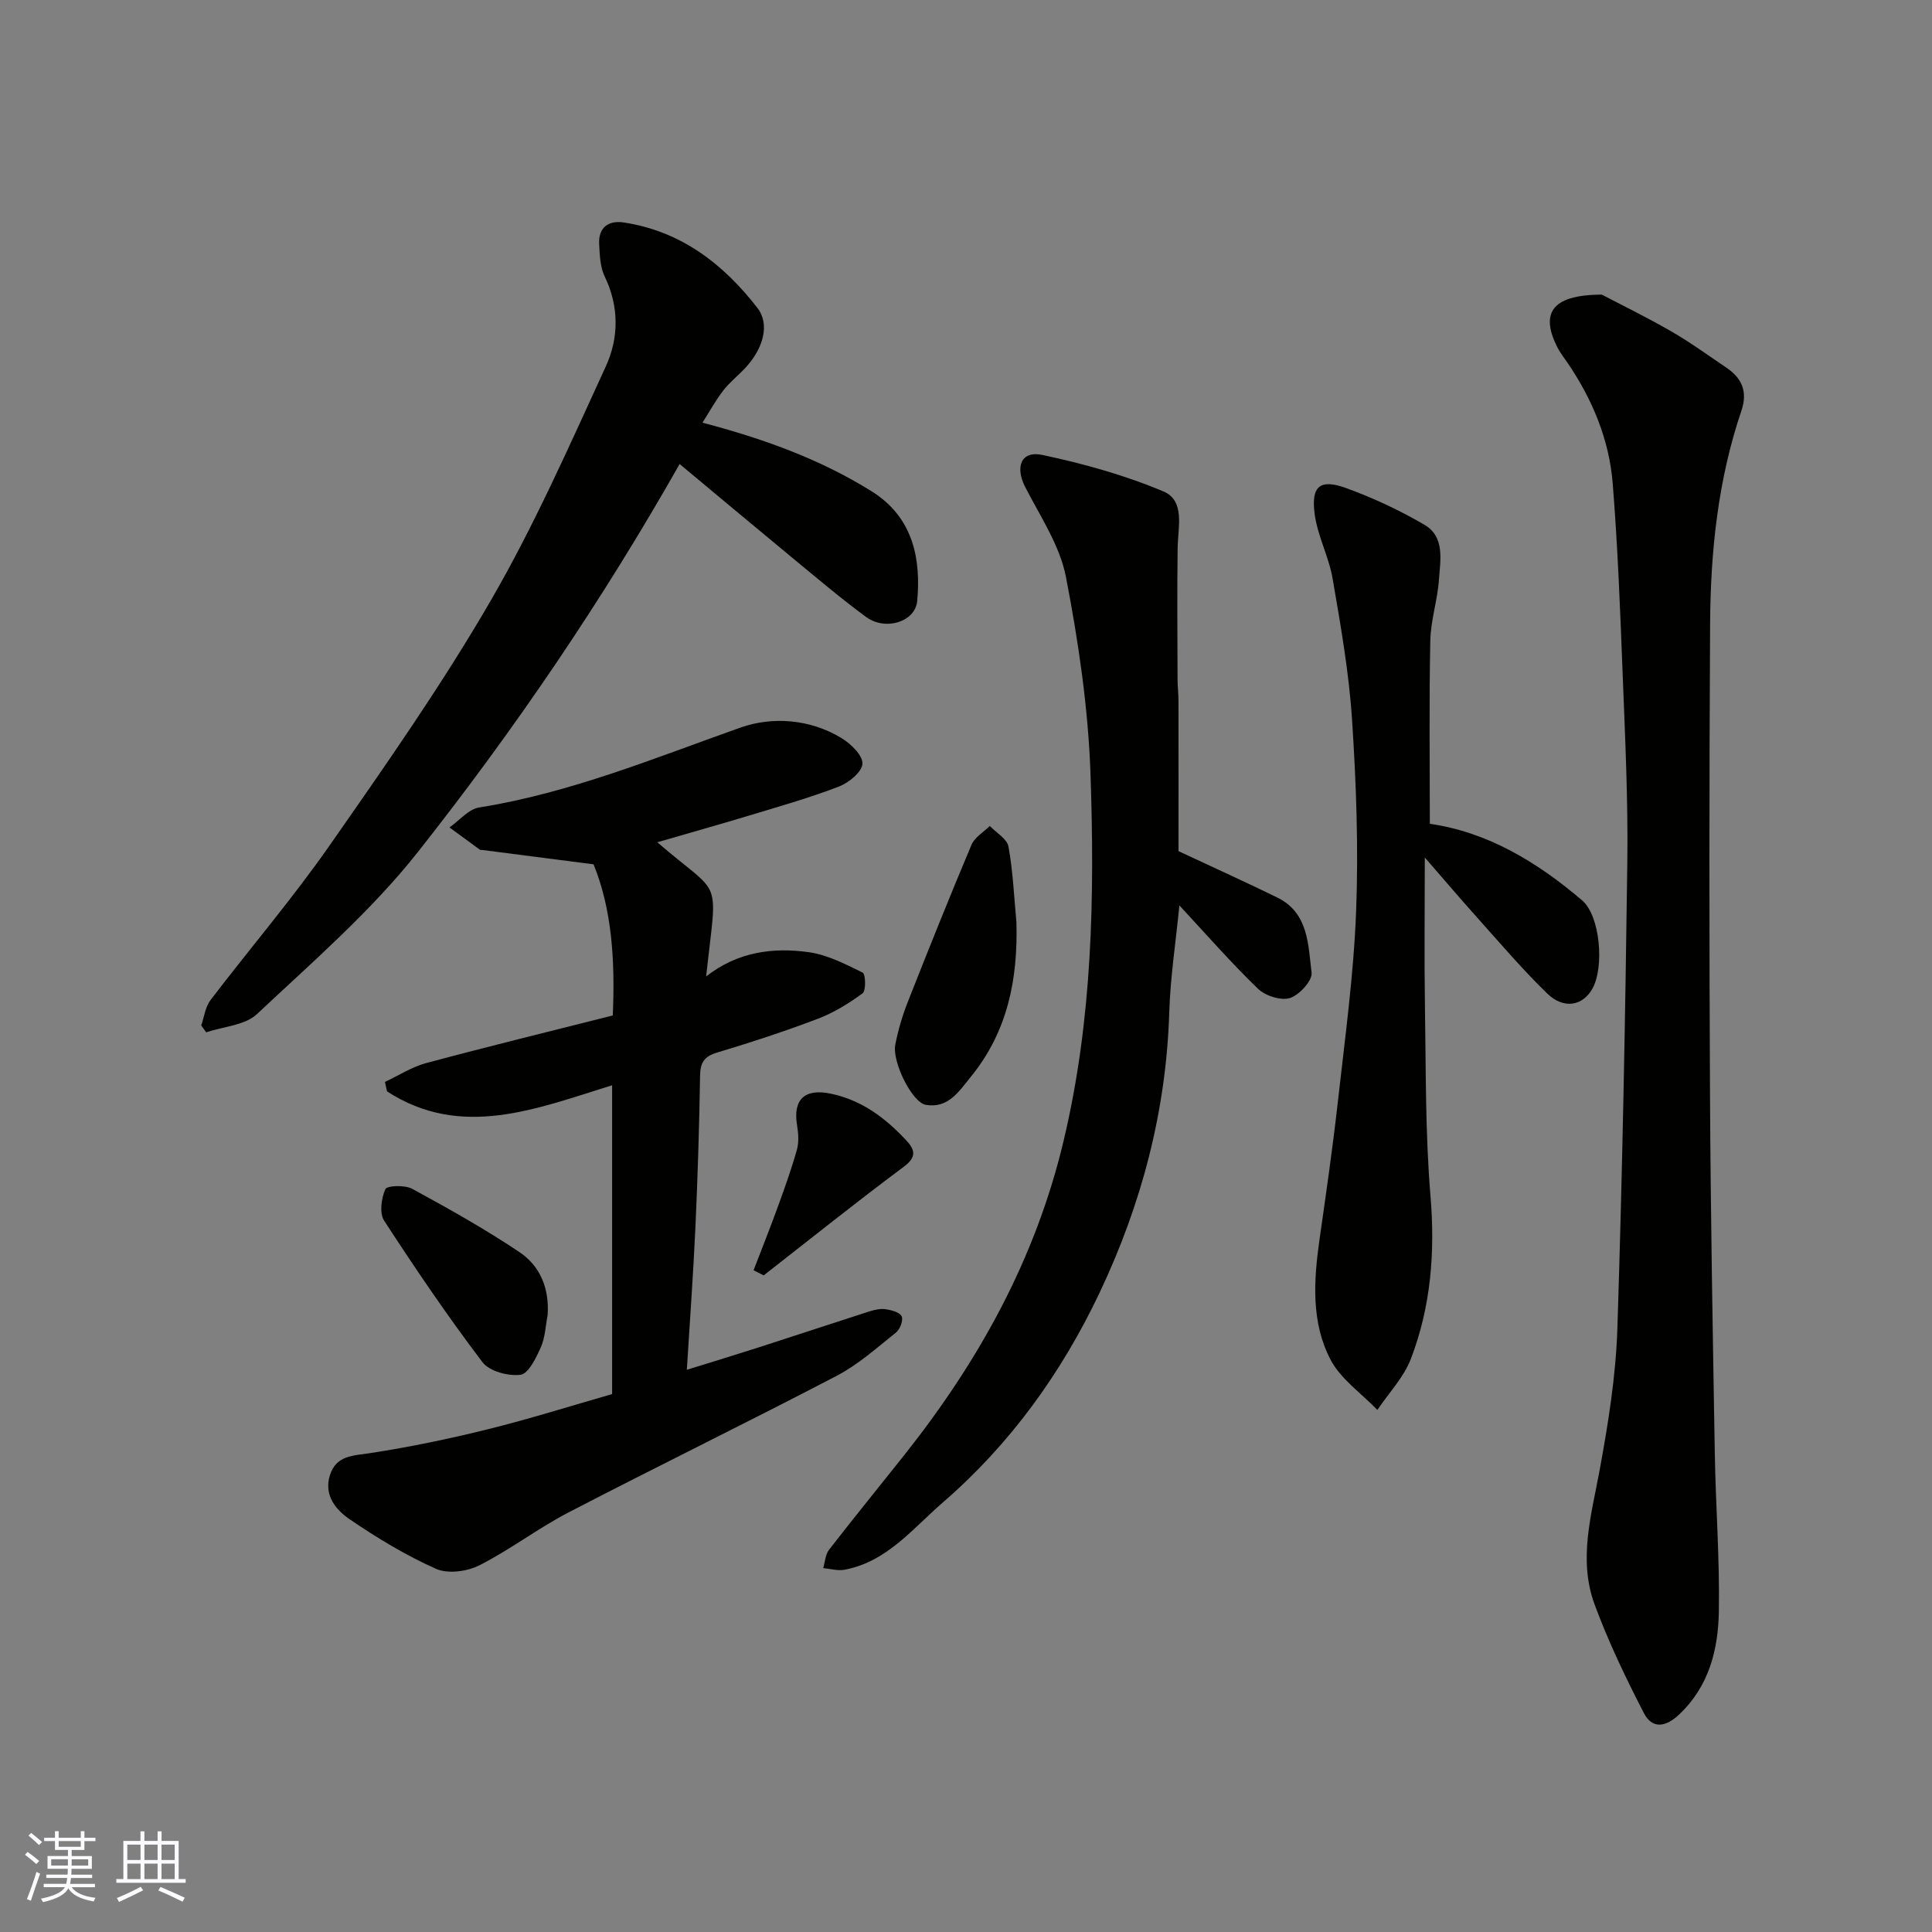
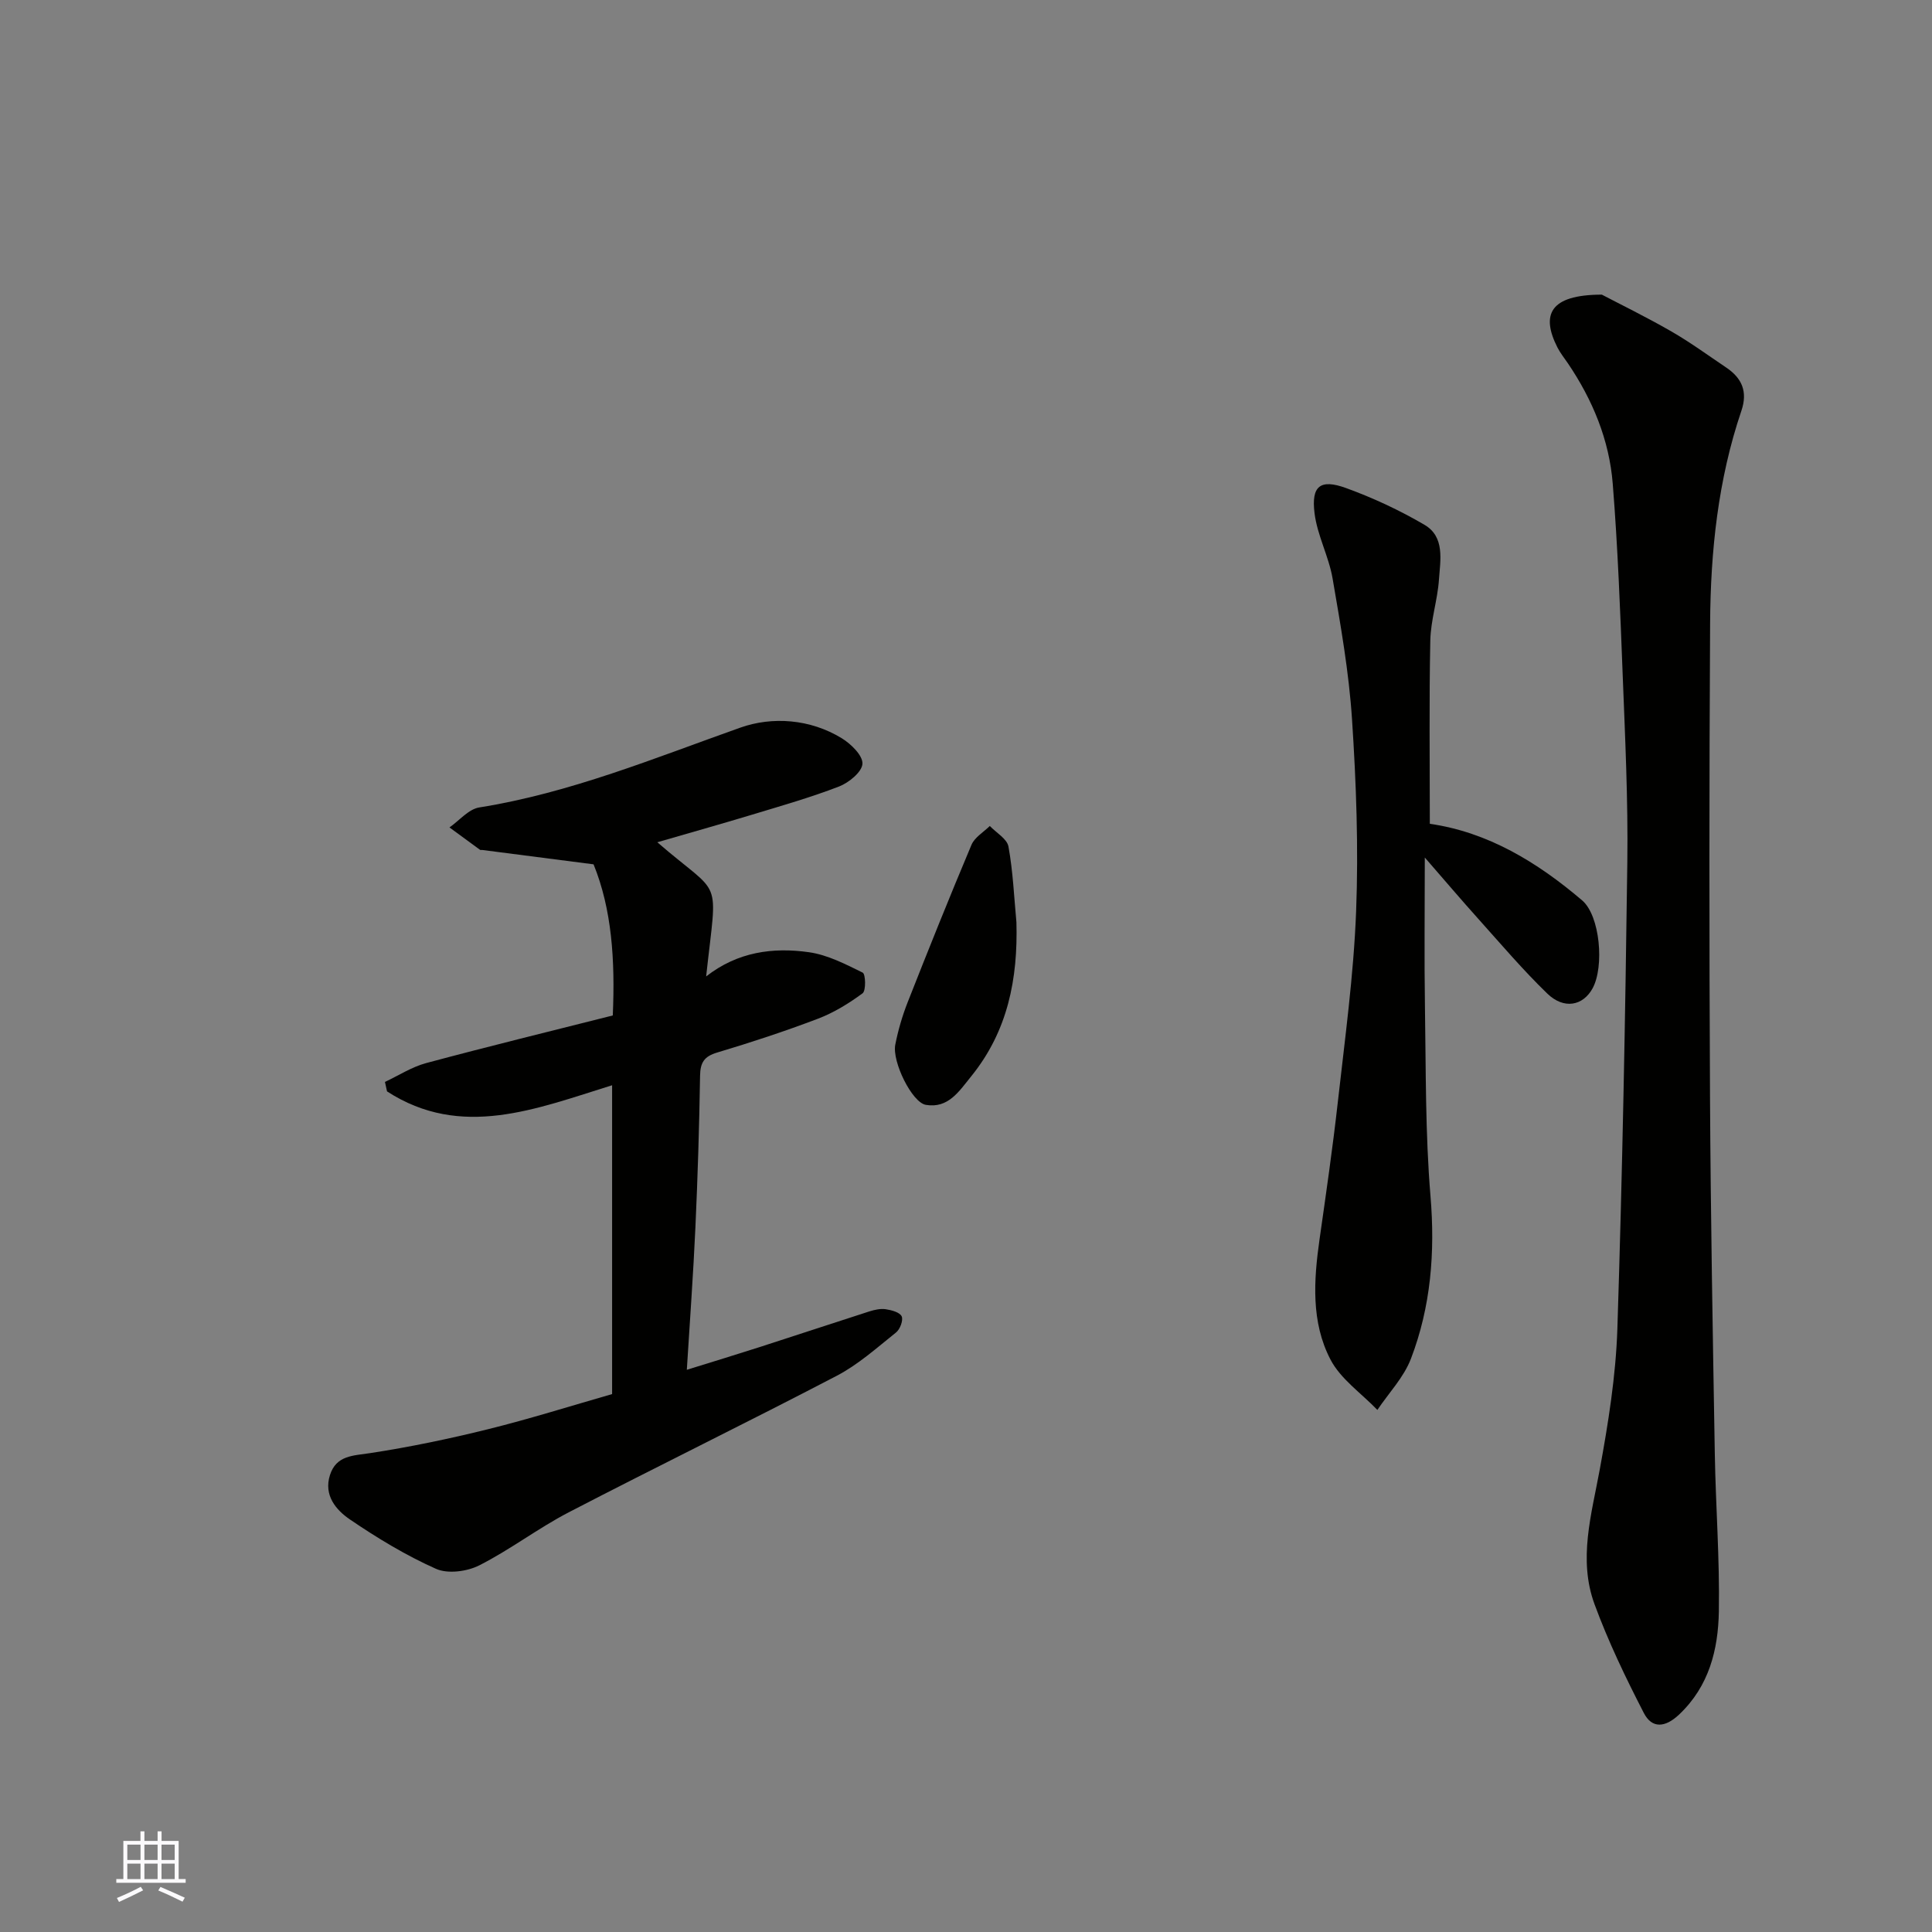
<svg xmlns="http://www.w3.org/2000/svg" enable-background="new 0 0 400 400" viewBox="0 0 400 400">
  <rect x="0" y="0" width="400" height="400" fill="#808080" stroke="none" />
  <g fill="#010100">
    <path d="m136.09 174.38c13.6 11.79 12.43 6.35 10.11 27.78 6.53-5.11 13.86-6.07 21.31-5.01 3.84.55 7.55 2.47 11.1 4.22.61.3.71 3.74-.02 4.28-2.84 2.1-5.97 4.02-9.26 5.27-6.84 2.6-13.81 4.89-20.83 6.99-2.73.81-3.52 2.09-3.56 4.85-.16 10.44-.49 20.87-.96 31.3-.44 9.69-1.15 19.36-1.78 29.54 5.09-1.58 10.09-3.1 15.07-4.7 7.59-2.44 15.15-4.96 22.73-7.39 1.08-.34 2.3-.61 3.38-.45 1.2.18 2.9.63 3.3 1.47.37.79-.33 2.68-1.16 3.34-3.96 3.16-7.82 6.64-12.26 8.96-18.41 9.61-37.09 18.72-55.53 28.29-6.35 3.3-12.12 7.74-18.5 10.97-2.53 1.28-6.51 1.81-8.96.72-6.22-2.77-12.14-6.36-17.79-10.2-2.9-1.97-5.5-5-4.17-9.2 1.3-4.1 4.76-4.02 8.34-4.56 8.18-1.25 16.32-2.95 24.36-4.94 8.65-2.14 17.17-4.83 25.72-7.28 0-21.26 0-42.34 0-63.94-15.75 4.89-31.23 11.23-46.6 1.27-.14-.65-.28-1.31-.43-1.96 2.84-1.33 5.55-3.1 8.53-3.9 12.85-3.45 25.78-6.61 38.64-9.86.5-11.49-.2-22-3.98-31.29-8.08-1.04-15.55-2.01-23.02-2.97-.16-.02-.38.04-.49-.04-2.11-1.53-4.22-3.08-6.32-4.63 2.05-1.43 3.95-3.79 6.18-4.14 18.81-3 36.24-10.21 54.03-16.52 6.59-2.34 14.46-1.82 21.03 2.21 1.9 1.17 4.35 3.56 4.26 5.27-.09 1.69-2.8 3.91-4.83 4.7-5.9 2.28-12.02 4.02-18.09 5.86-6.39 1.93-12.8 3.73-19.55 5.69z" />
    <path d="m331.64 61c3.5 1.84 9.02 4.53 14.33 7.58 3.95 2.27 7.64 4.97 11.43 7.52 3.25 2.19 4.48 4.98 3.14 8.94-4.85 14.28-6.39 29.11-6.48 44.05-.19 32.66-.19 65.32-.02 97.97.13 24.6.57 49.19.99 73.79.18 10.93 1.03 21.87.84 32.79-.14 7.89-2.01 15.46-8.22 21.33-2.91 2.75-5.63 2.94-7.31-.31-3.78-7.33-7.38-14.82-10.22-22.55-3.39-9.25-.63-18.51 1.08-27.8 1.77-9.64 3.34-19.44 3.66-29.21 1.04-32.18 1.64-64.38 2.06-96.58.17-12.93-.46-25.87-.96-38.79-.51-13.21-1.01-26.42-2.06-39.59-.72-9.06-4.17-17.37-9.29-24.93-.73-1.08-1.57-2.11-2.16-3.27-3.38-6.67-1.75-10.92 9.19-10.94z" />
-     <path d="m244 176.22c7.34 3.44 13.94 6.42 20.44 9.6s6.39 9.79 7.11 15.56c.2 1.63-2.54 4.64-4.48 5.25-1.87.59-5.09-.45-6.62-1.92-5.55-5.36-10.64-11.19-16.27-17.25-.73 7.45-1.87 14.79-2.1 22.16-.63 20.41-5.73 39.68-14.41 58-7.88 16.62-18.53 31.4-32.47 43.45-6.19 5.35-11.57 12.3-20.37 13.93-1.4.26-2.93-.21-4.4-.34.39-1.28.45-2.81 1.21-3.79 5.11-6.6 10.39-13.07 15.58-19.61 15.45-19.48 27.19-40.59 33.02-65.2 5.95-25.09 6.4-50.37 5.54-75.74-.47-13.68-2.49-27.42-5.09-40.88-1.26-6.49-5.3-12.5-8.41-18.56-2.17-4.21-.89-7.63 3.53-6.69 8.53 1.81 17.06 4.18 25.07 7.56 4.54 1.91 3 7.42 2.94 11.69-.13 9.05-.04 18.1-.02 27.16 0 1.49.19 2.98.19 4.47.02 10.67.01 21.32.01 31.15z" />
-     <path d="m41.66 212.3c.62-1.77.85-3.83 1.93-5.25 8.13-10.67 16.89-20.9 24.56-31.88 11.57-16.57 23.21-33.18 33.34-50.63 9.06-15.6 16.38-32.23 23.93-48.66 2.7-5.88 2.8-12.39-.23-18.65-.95-1.97-1.02-4.45-1.14-6.71-.18-3.45 1.96-4.94 5.09-4.46 11.81 1.79 20.6 8.56 27.68 17.7 2.6 3.36 1.27 8.38-2.56 12.46-1.48 1.58-3.22 2.94-4.53 4.65-1.58 2.05-2.84 4.36-4.29 6.64 12.34 3.25 24.15 7.43 35.01 14.2 8.86 5.53 10.2 14.38 9.45 22.71-.39 4.32-6.56 6.28-10.61 3.3-5.27-3.88-10.27-8.13-15.33-12.3-7.72-6.37-15.38-12.8-23.25-19.35-16.07 28.38-34.21 55.02-54.16 80.29-9.72 12.31-21.84 22.78-33.34 33.59-2.49 2.34-6.97 2.58-10.53 3.78-.35-.47-.68-.95-1.02-1.43z" />
-     <path d="m296.03 170.56c12.01 1.72 22.25 7.94 31.53 15.85 3.74 3.19 4.61 13.74 2.17 18.21-1.99 3.64-5.94 4.42-9.39 1.08-5.04-4.88-9.6-10.25-14.29-15.48-3.47-3.86-6.83-7.82-11.06-12.68 0 11.06-.13 20.95.03 30.85.21 13.1.06 26.24 1.15 39.27.97 11.64.08 22.87-4.06 33.67-1.48 3.85-4.58 7.07-6.94 10.58-3.31-3.45-7.61-6.38-9.72-10.45-4.03-7.74-3.46-16.39-2.25-24.9 1.34-9.39 2.7-18.78 3.76-28.2 1.48-13.21 3.3-26.43 3.81-39.69.51-13.23.02-26.54-.85-39.77-.64-9.76-2.36-19.47-4.02-29.12-.79-4.6-3.18-8.95-3.74-13.54-.7-5.65 1.2-7.12 6.51-5.2 5.61 2.04 11.11 4.6 16.26 7.62 4.26 2.5 3.27 7.31 2.99 11.34-.29 4.22-1.7 8.39-1.79 12.6-.26 12.56-.1 25.14-.1 37.96z" />
+     <path d="m296.03 170.56c12.01 1.72 22.25 7.94 31.53 15.85 3.74 3.19 4.61 13.74 2.17 18.21-1.99 3.64-5.94 4.42-9.39 1.08-5.04-4.88-9.6-10.25-14.29-15.48-3.47-3.86-6.83-7.82-11.06-12.68 0 11.06-.13 20.95.03 30.85.21 13.1.06 26.24 1.15 39.27.97 11.64.08 22.87-4.06 33.67-1.48 3.85-4.58 7.07-6.94 10.58-3.31-3.45-7.61-6.38-9.72-10.45-4.03-7.74-3.46-16.39-2.25-24.9 1.34-9.39 2.7-18.78 3.76-28.2 1.48-13.21 3.3-26.43 3.81-39.69.51-13.23.02-26.54-.85-39.77-.64-9.76-2.36-19.47-4.02-29.12-.79-4.6-3.18-8.95-3.74-13.54-.7-5.65 1.2-7.12 6.51-5.2 5.61 2.04 11.11 4.6 16.26 7.62 4.26 2.5 3.27 7.31 2.99 11.34-.29 4.22-1.7 8.39-1.79 12.6-.26 12.56-.1 25.14-.1 37.96" />
    <path d="m210.44 190.95c.32 11.71-1.78 22.53-9.37 31.9-2.53 3.12-4.75 6.68-9.38 5.9-2.86-.48-7.03-8.94-6.33-12.47.59-3 1.46-5.98 2.58-8.82 4.29-10.9 8.65-21.77 13.2-32.56.66-1.55 2.49-2.61 3.79-3.89 1.34 1.41 3.57 2.66 3.86 4.26.94 5.16 1.16 10.45 1.65 15.68z" />
-     <path d="m113.38 272.29c-.44 2.22-.5 4.61-1.4 6.63-.98 2.19-2.55 5.49-4.2 5.71-2.55.33-6.47-.72-7.91-2.63-7.17-9.46-13.86-19.3-20.33-29.26-1.02-1.56-.6-4.65.25-6.54.34-.76 4.05-.89 5.55-.07 7.55 4.11 15.08 8.33 22.21 13.11 4.31 2.88 6.21 7.55 5.83 13.05z" />
-     <path d="m156.02 262.99c1.66-4.32 3.38-8.62 4.96-12.97 1.44-3.96 2.87-7.93 4.01-11.98.44-1.56.31-3.38.04-5.02-.91-5.46 1.62-7.72 7.02-6.58 6.42 1.36 11.26 5.03 15.57 9.65 1.82 1.96 2.23 3.44-.51 5.48-9.81 7.31-19.36 14.96-29 22.49-.71-.35-1.4-.71-2.09-1.07z" />
  </g>
-   <path d="m5.17 384 .55-.58c.85.61 1.65 1.24 2.4 1.87l-.59.64c-.83-.73-1.62-1.37-2.36-1.93m1.22 9.53-.82-.34c.71-1.76 1.37-3.64 1.98-5.63.24.13.5.25.76.36-.6 1.67-1.24 3.54-1.92 5.61m-.5-13.5.57-.54c.56.44 1.31 1.06 2.26 1.87l-.64.64c-.68-.66-1.41-1.32-2.19-1.97m3.25.46h2.24v-1.36h.77v1.36h4.57v-1.36h.76v1.36h2.28v.69h-2.28v1.84h-2.64v1.26h4.18v2.64h-4.21c0 .45-.02.86-.05 1.21h4.32v.69h-4.38c-.04.34-.1.75-.19 1.22h5.15v.69h-4.82c.87 1.19 2.51 1.92 4.93 2.19-.17.31-.3.57-.37.76-2.77-.49-4.52-1.41-5.26-2.76-.56 1.26-2.3 2.23-5.24 2.9-.12-.24-.26-.48-.43-.72 2.73-.55 4.38-1.34 4.96-2.38h-4.38v-.69h4.65c.1-.38.17-.79.21-1.22h-4.32v-.69h4.4c.03-.34.05-.75.05-1.21h-4.2v-2.64h4.23v-1.26h-2.69v-1.84h-2.24zm1.46 4.46v1.29h3.45c.01-.4.02-.57.01-.53v-.32-.45h-3.46zm1.55-2.59h4.57v-1.19h-4.57zm6.11 2.59h-3.42v.77c-.01.19-.01.37-.02.53h3.44z" fill="#fbfafc" />
  <path d="m32.63 379.16h.82v1.98h3.54v7.89h1.45v.78h-14.36v-.78h1.46v-7.89h3.54v-1.98h.82v1.98h2.73zm-3.49 11.48.5.73c-1.61.82-3.28 1.63-5 2.41-.13-.27-.28-.55-.44-.82 1.75-.72 3.4-1.49 4.94-2.32m-2.78-5.55h2.73v-3.18h-2.73zm0 3.95h2.73v-3.2h-2.73zm3.54-3.95h2.73v-3.18h-2.73zm0 3.95h2.73v-3.2h-2.73zm7.89 4.68c-1.84-.92-3.51-1.7-5.02-2.32l.45-.73c1.89.8 3.57 1.55 5.04 2.23zm-1.62-11.81h-2.73v3.18h2.73zm-2.73 7.13h2.73v-3.2h-2.73z" fill="#fbfafc" />
</svg>